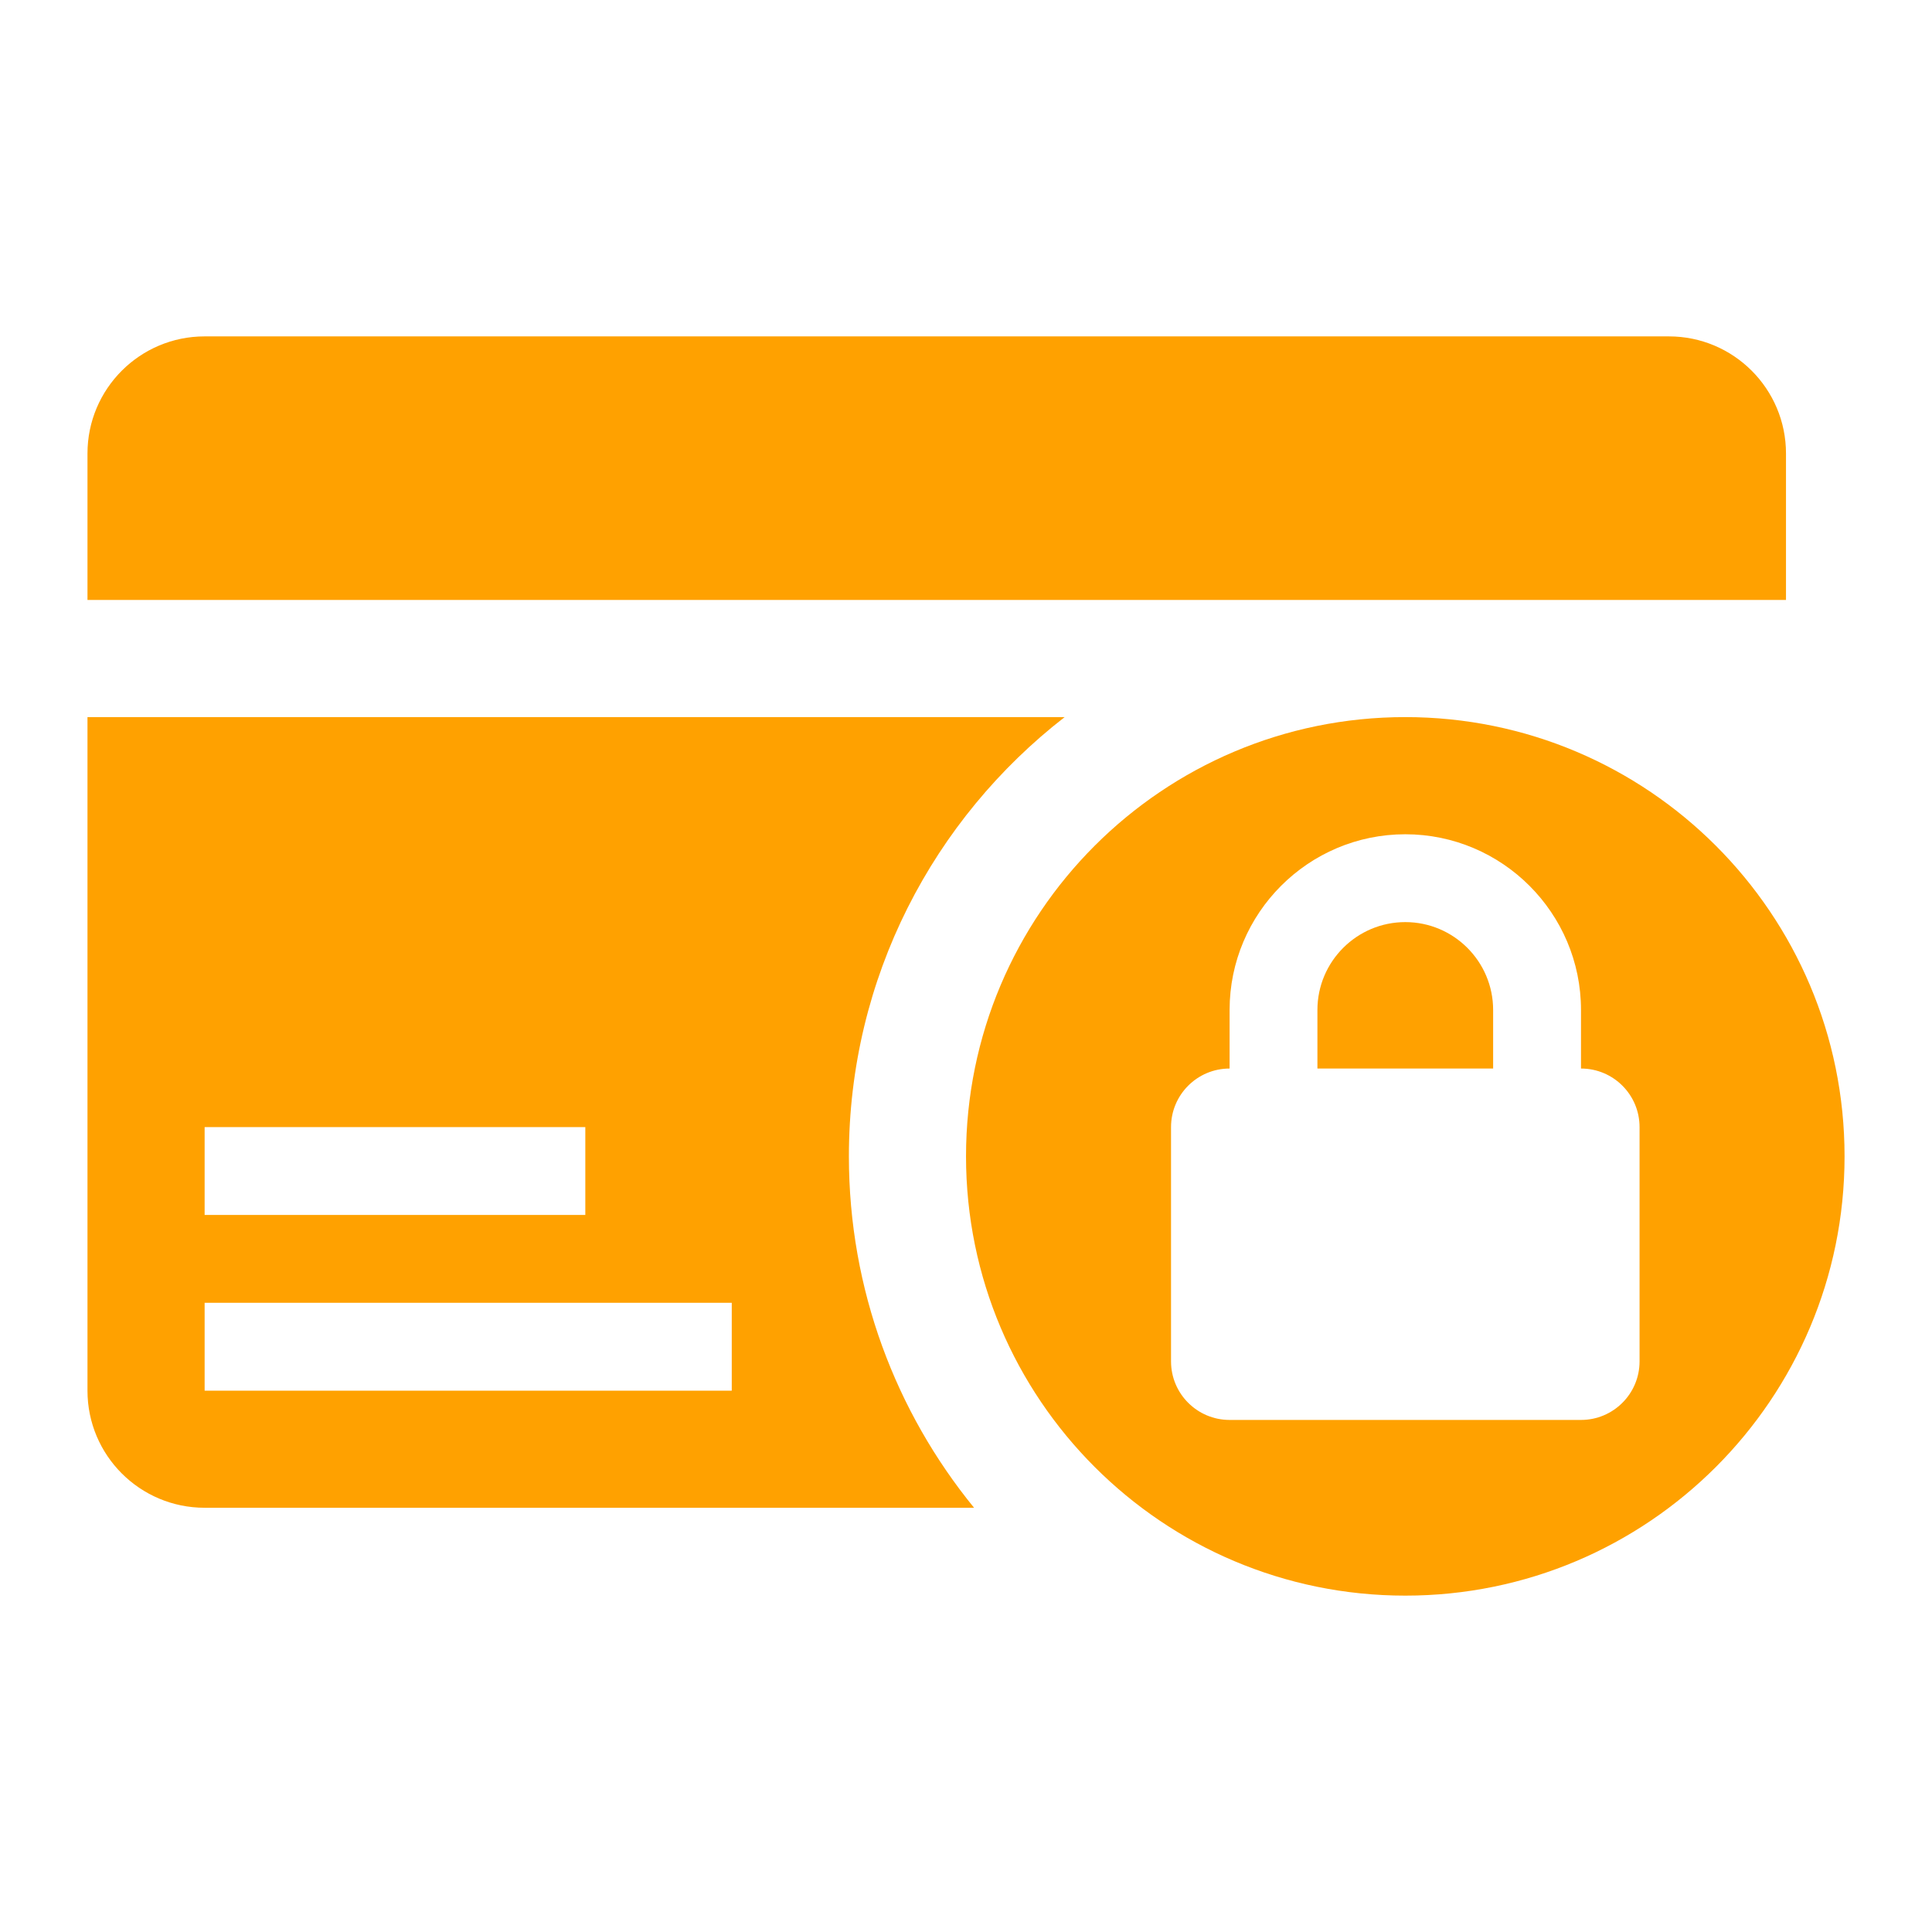
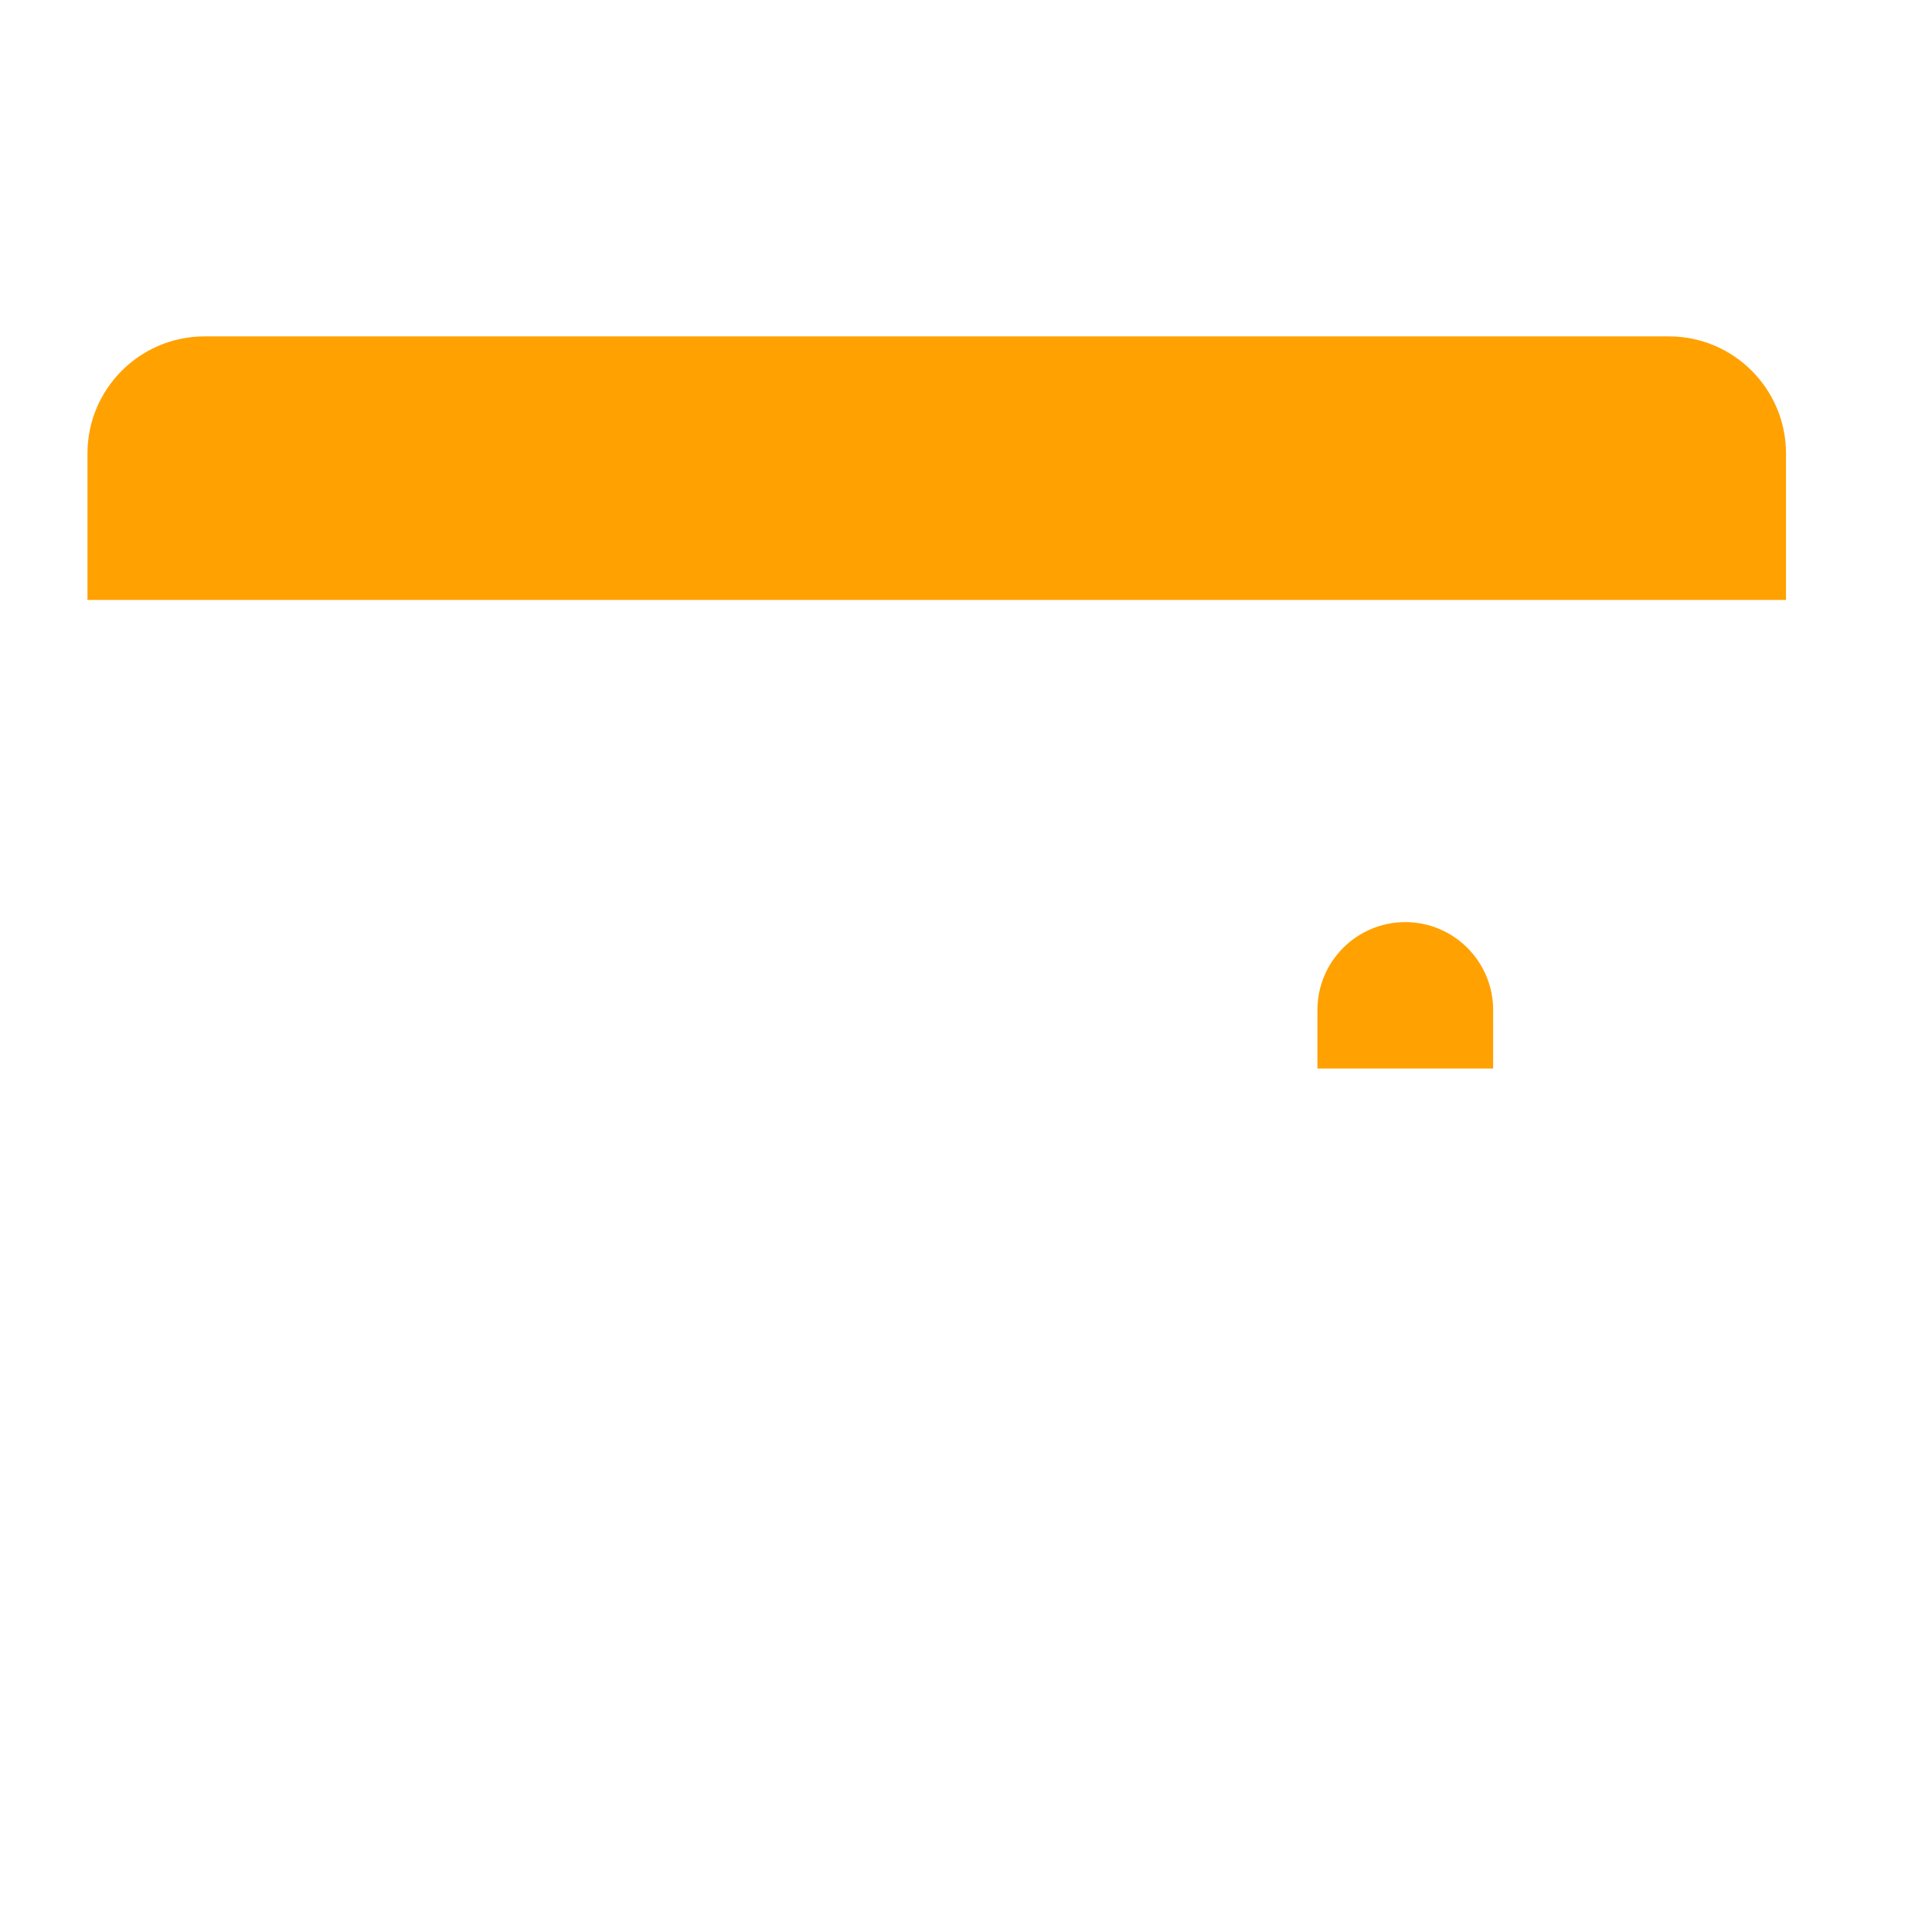
<svg xmlns="http://www.w3.org/2000/svg" width="500" zoomAndPan="magnify" viewBox="0 0 375 375" height="500" preserveAspectRatio="xMidYMid meet" version="1.0">
  <defs>
    <clipPath id="3d447532c1">
      <path d="M 16.855 65.277 L 347 65.277 L 347 117 L 16.855 117 Z M 16.855 65.277 " clip-rule="nonzero" />
    </clipPath>
    <clipPath id="48c8cfd902">
-       <path d="M 16.855 139 L 207 139 L 207 293 L 16.855 293 Z M 16.855 139 " clip-rule="nonzero" />
-     </clipPath>
+       </clipPath>
    <clipPath id="5d1aff8494">
-       <path d="M 187 139 L 358.105 139 L 358.105 309.777 L 187 309.777 Z M 187 139 " clip-rule="nonzero" />
-     </clipPath>
+       </clipPath>
  </defs>
  <g clip-path="url(#3d447532c1)">
    <path fill="#ffa100" d="M 346.66 116.453 L 346.66 88.031 C 346.66 75.473 336.48 65.293 323.926 65.293 L 39.719 65.293 C 27.16 65.293 16.98 75.473 16.98 88.031 L 16.98 116.453 Z M 346.66 116.453 " fill-opacity="1" fill-rule="nonzero" />
  </g>
  <g clip-path="url(#48c8cfd902)">
    <path fill="#ffa100" d="M 206.648 139.188 L 16.98 139.188 L 16.98 269.922 C 16.98 282.477 27.16 292.656 39.719 292.656 L 189.066 292.656 C 173.891 274.059 164.77 250.324 164.77 224.449 C 164.77 189.742 181.203 158.945 206.648 139.188 Z M 39.719 218.77 L 113.609 218.77 L 113.609 235.824 L 39.719 235.824 Z M 142.035 269.926 L 39.719 269.926 L 39.719 252.871 L 142.035 252.871 Z M 142.035 269.926 " fill-opacity="1" fill-rule="nonzero" />
  </g>
  <path fill="#ffa100" d="M 272.766 178.98 C 263.363 178.98 255.711 186.629 255.711 196.035 L 255.711 207.402 L 289.816 207.402 L 289.816 196.035 C 289.816 186.629 282.168 178.98 272.762 178.98 Z M 272.766 178.98 " fill-opacity="1" fill-rule="nonzero" />
  <g clip-path="url(#5d1aff8494)">
    <path fill="#ffa100" d="M 272.766 139.188 C 225.676 139.188 187.504 177.359 187.504 224.449 C 187.504 271.543 225.684 309.711 272.766 309.711 C 319.852 309.711 358.027 271.535 358.027 224.449 C 358.027 177.363 319.852 139.188 272.766 139.188 Z M 318.238 264.242 C 318.238 270.52 313.148 275.609 306.871 275.609 L 238.664 275.609 C 232.387 275.609 227.297 270.52 227.297 264.242 L 227.297 218.77 C 227.297 212.492 232.387 207.402 238.664 207.402 L 238.664 196.035 C 238.664 177.23 253.961 161.93 272.766 161.93 C 291.57 161.93 306.871 177.23 306.871 196.035 L 306.871 207.402 C 313.148 207.402 318.238 212.492 318.238 218.77 Z M 318.238 264.242 " fill-opacity="1" fill-rule="nonzero" />
  </g>
</svg>